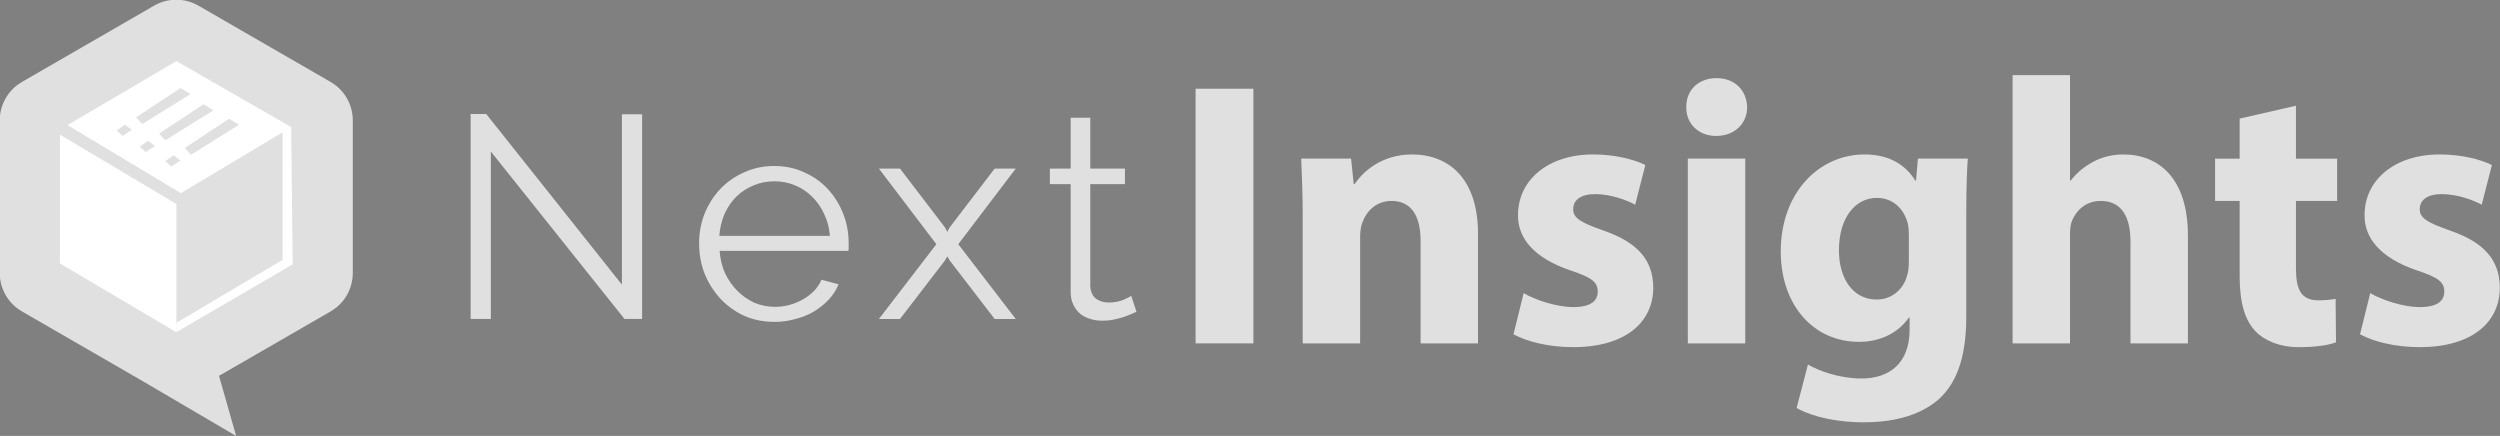
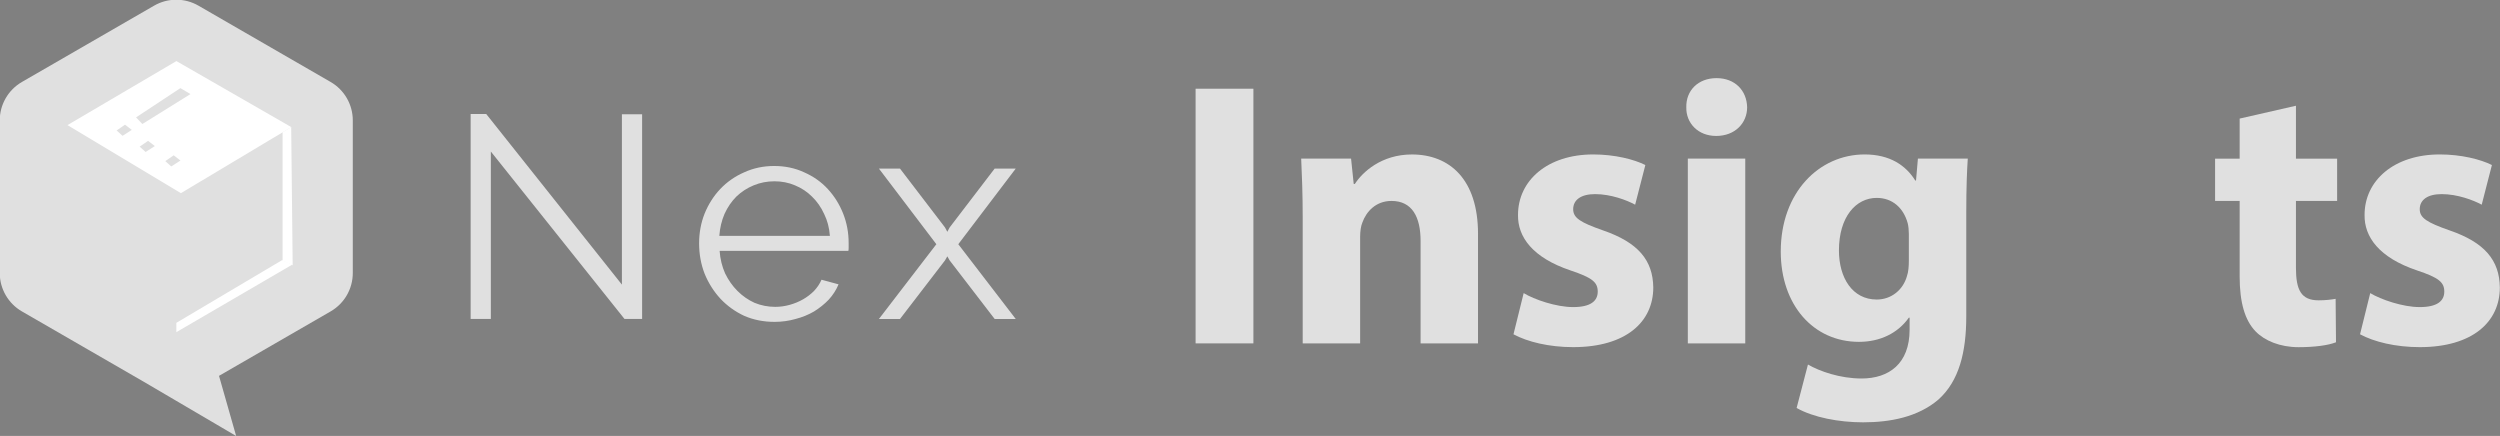
<svg xmlns="http://www.w3.org/2000/svg" width="583.54mm" height="101.76mm" version="1.1" viewBox="0 0 583.54 101.76">
  <rect x="0" y="0" width="583.54" height="101.76" fill="#808080" stroke="none" />
  <g transform="translate(161.75 -66.201)">
    <g transform="translate(63.321 223.45)">
      <g transform="translate(1980.9 392.34)">
        <flowRoot fill="#000000" font-family="sans-serif" font-size="40px" letter-spacing="0px" word-spacing="0px" style="line-height:1.25" xml:space="preserve">
          <flowRegion>
            <rect x="-6707.4" y="1421.5" width="2117.3" height="565.69" />
          </flowRegion>
          <flowPara />
        </flowRoot>
        <g transform="translate(-2036.1 -666.9)">
          <g transform="translate(1980.9 392.34)">
            <flowRoot fill="#000000" font-family="sans-serif" font-size="40px" letter-spacing="0px" word-spacing="0px" style="line-height:1.25" xml:space="preserve">
              <flowRegion>
                <rect x="-6707.4" y="1421.5" width="2117.3" height="565.69" />
              </flowRegion>
              <flowPara />
            </flowRoot>
            <g transform="matrix(.353 0 0 -.353 -2073.6 -202.34)" fill="#e0e0e0">
              <path d="m0 0c9.078 5.237 14.664 14.922 14.664 25.403v100.91c0 10.483-5.586 20.165-14.664 25.406l-87.389 50.453c-9.076 5.237-20.257 5.237-29.333 0l-87.391-50.453c-9.077-5.241-14.666-14.923-14.666-25.406v-100.91c0-10.481 5.589-20.166 14.666-25.403l80.601-46.537 61.046-35.833-11.331 39.762" fill="#e0e0e0" />
            </g>
            <g transform="translate(-1731.1 -258.43)" fill="#fff">
              <g transform="matrix(.353 0 0 -.353 -405.68 14.835)">
-                 <path d="m0 0 77.023-45.833v-84.833l-77.023 45.5z" fill="#fff" />
-               </g>
+                 </g>
              <g transform="matrix(.353 0 0 -.353 -403.92 12.601)">
                <path d="m0 0 75-45 73 43.667-75.977 43.666z" fill="#fff" />
              </g>
              <g transform="matrix(.353 0 0 -.353 -353.71 44.262)">
                <path d="M 0,0 6.666,-3 5.687,88.416 0,85 Z" fill="#fff" />
              </g>
              <g transform="matrix(.353 0 0 -.353 -378.51 58.755)">
                <path d="m0 0v-6.167l76.643 44.666-6.666 3z" fill="#fff" />
              </g>
            </g>
            <g transform="translate(-1731.1 -258.43)" fill="#e0e0e0">
              <g transform="matrix(.353 0 0 -.353 -376.55 17.947)">
-                 <path d="m0 0 29.296 19.341 6.668-3.943-31.812-19.789z" fill="#e0e0e0" />
-               </g>
+                 </g>
              <g transform="matrix(.353 0 0 -.353 -377.55 20.872)">
                <path d="m0 0-6.093-3.912-3.938 3.523 5.553 3.847" fill="#e0e0e0" />
              </g>
              <g transform="matrix(.353 0 0 -.353 -382.53 14.57)">
-                 <path d="m0 0 29.296 19.341 6.669-3.943-31.813-19.788z" fill="#e0e0e0" />
-               </g>
+                 </g>
              <g transform="matrix(.353 0 0 -.353 -383.53 17.495)">
                <path d="m0 0-6.093-3.913-3.937 3.524 5.551 3.847" fill="#e0e0e0" />
              </g>
              <g transform="matrix(.353 0 0 -.353 -387.91 10.796)">
                <path d="m0 0 29.297 19.341 6.668-3.943-31.813-19.789z" fill="#e0e0e0" />
              </g>
              <g transform="matrix(.353 0 0 -.353 -388.91 13.721)">
                <path d="m0 0-6.093-3.912-3.937 3.523 5.552 3.847" fill="#e0e0e0" />
              </g>
            </g>
            <g fill="#e0e0e0" stroke-width=".353" aria-label="Insights">
              <path d="m-1871.7-254.32v59.443h13.494v-59.443z" />
              <path d="m-1846.7-194.88h13.406v-24.871c0-1.235 0.176-2.558 0.529-3.351 0.882-2.469 3.087-5.027 6.791-5.027 4.851 0 6.791 3.792 6.791 9.349v23.901h13.406v-25.576c0-12.7-6.615-18.521-15.434-18.521-7.144 0-11.554 4.145-13.317 6.879h-0.265l-0.617-5.909h-11.642c0.176 3.792 0.353 8.379 0.353 13.758z" />
              <path d="m-1797.5-197c3.263 1.764 8.29 2.999 13.935 2.999 12.347 0 18.697-5.909 18.697-13.935-0.088-6.35-3.528-10.495-11.73-13.317-5.292-1.852-6.967-2.91-6.967-4.939 0-2.205 1.852-3.528 5.115-3.528 3.704 0 7.408 1.411 9.349 2.469l2.381-9.26c-2.646-1.323-7.144-2.469-12.171-2.469-10.672 0-17.551 6.085-17.551 14.111-0.088 5.115 3.351 9.966 12.259 12.965 5.027 1.676 6.35 2.734 6.35 4.939s-1.676 3.616-5.733 3.616c-3.969 0-9.084-1.764-11.554-3.263z" />
              <path d="m-1743.4-194.88v-43.127h-13.406v43.127zm-6.703-61.912c-4.322 0-7.144 2.91-7.056 6.791-0.088 3.704 2.734 6.703 6.967 6.703 4.41 0 7.232-2.999 7.232-6.703-0.088-3.881-2.822-6.791-7.144-6.791z" />
              <path d="m-1703.1-238.01-0.441 5.115h-0.176c-2.205-3.528-5.909-6.085-11.818-6.085-10.583 0-19.579 8.819-19.579 22.666 0 12.435 7.585 21.078 18.256 21.078 4.939 0 9.084-2.029 11.642-5.644h0.176v2.822c0 7.938-4.851 11.377-11.201 11.377-5.027 0-9.79-1.676-12.524-3.263l-2.646 10.142c3.881 2.205 9.878 3.351 15.522 3.351 6.35 0 12.788-1.235 17.551-5.292 4.851-4.322 6.526-11.112 6.526-19.403v-24.077c0-6.438 0.176-10.054 0.353-12.788zm-2.117 23.901c0 1.147-0.088 2.558-0.441 3.528-0.882 3.175-3.616 5.468-7.056 5.468-5.644 0-8.819-5.027-8.819-11.465 0-7.849 3.969-12.259 8.819-12.259 3.704 0 6.262 2.381 7.232 5.909 0.176 0.706 0.265 1.587 0.265 2.469z" />
-               <path d="m-1681-194.88h13.406v-25.576c0-0.97 0.088-2.117 0.441-2.999 0.97-2.381 3.175-4.674 6.703-4.674 5.027 0 6.967 3.881 6.967 9.525v23.724h13.406v-25.224c0-12.965-6.526-18.874-15.081-18.874-2.469 0-5.027 0.617-6.967 1.676-2.117 1.147-3.881 2.558-5.292 4.41h-0.176v-24.606h-13.406z" />
              <path d="m-1628-247.35v9.349h-5.733v9.878h5.733v17.639c0 6.085 1.235 10.231 3.704 12.788 2.117 2.205 5.733 3.704 10.054 3.704 3.792 0 6.967-0.441 8.731-1.147l-0.088-10.142c-0.97 0.176-2.293 0.353-3.969 0.353-4.057 0-5.292-2.381-5.292-7.585v-15.61h9.613v-9.878h-9.613v-12.347z" />
              <path d="m-1599.9-197c3.263 1.764 8.29 2.999 13.935 2.999 12.347 0 18.697-5.909 18.697-13.935-0.088-6.35-3.528-10.495-11.73-13.317-5.292-1.852-6.967-2.91-6.967-4.939 0-2.205 1.852-3.528 5.115-3.528 3.704 0 7.408 1.411 9.349 2.469l2.381-9.26c-2.646-1.323-7.144-2.469-12.171-2.469-10.672 0-17.551 6.085-17.551 14.111-0.088 5.115 3.351 9.966 12.259 12.965 5.027 1.676 6.35 2.734 6.35 4.939s-1.676 3.616-5.733 3.616c-3.969 0-9.084-1.764-11.554-3.263z" />
            </g>
            <g fill="#e0e0e0" stroke-width=".265" aria-label="Next">
              <path d="m-2036.2-239.66v39.081h-4.717v-47.84h3.639l31.669 39.822v-39.755h4.717v47.773h-4.11z" />
              <path d="m-1970-199.9q-3.841 0-7.075-1.415-3.167-1.482-5.525-3.975-2.358-2.561-3.706-5.862-1.28-3.302-1.28-7.075 0-3.706 1.28-6.94 1.348-3.302 3.639-5.727 2.358-2.493 5.593-3.908 3.234-1.482 7.008-1.482 3.841 0 7.008 1.482 3.234 1.415 5.525 3.908 2.291 2.493 3.571 5.727 1.28 3.234 1.28 6.873 0 0.539 0 1.078 0 0.539-0.067 0.741h-30.052q0.202 2.83 1.28 5.256 1.145 2.358 2.897 4.11 1.752 1.752 3.975 2.763 2.291 0.943 4.851 0.943 1.685 0 3.369-0.472 1.685-0.472 3.099-1.28 1.415-0.809 2.561-1.954 1.145-1.213 1.752-2.628l3.975 1.078q-0.808 1.954-2.291 3.571-1.482 1.55-3.436 2.763-1.954 1.145-4.312 1.752-2.358 0.674-4.919 0.674zm12.937-20.079q-0.202-2.83-1.348-5.121-1.078-2.358-2.83-4.043-1.685-1.685-3.975-2.628-2.224-0.943-4.784-0.943-2.561 0-4.851 0.943-2.291 0.943-4.043 2.628-1.685 1.685-2.763 4.043-1.011 2.358-1.213 5.121z" />
              <path d="m-1940.7-235.68 10.511 13.746 0.539 1.011 0.539-1.011 10.511-13.746h4.919l-13.409 17.654 13.409 17.452h-4.919l-10.511-13.678-0.539-0.943-0.539 0.943-10.511 13.678h-4.919l13.409-17.452-13.409-17.654z" />
-               <path d="m-1885.5-202.26q-0.404 0.202-1.213 0.539-0.741 0.337-1.752 0.674-1.011 0.337-2.291 0.606-1.28 0.27-2.695 0.27-1.482 0-2.83-0.404t-2.358-1.213q-1.011-0.876-1.617-2.156t-0.606-2.965v-25.133h-4.851v-3.639h4.851v-11.859h4.582v11.859h8.086v3.639h-8.086v23.853q0.135 1.954 1.348 2.897 1.28 0.876 2.897 0.876 1.954 0 3.437-0.606 1.482-0.674 1.887-0.943z" />
            </g>
          </g>
        </g>
      </g>
    </g>
  </g>
</svg>